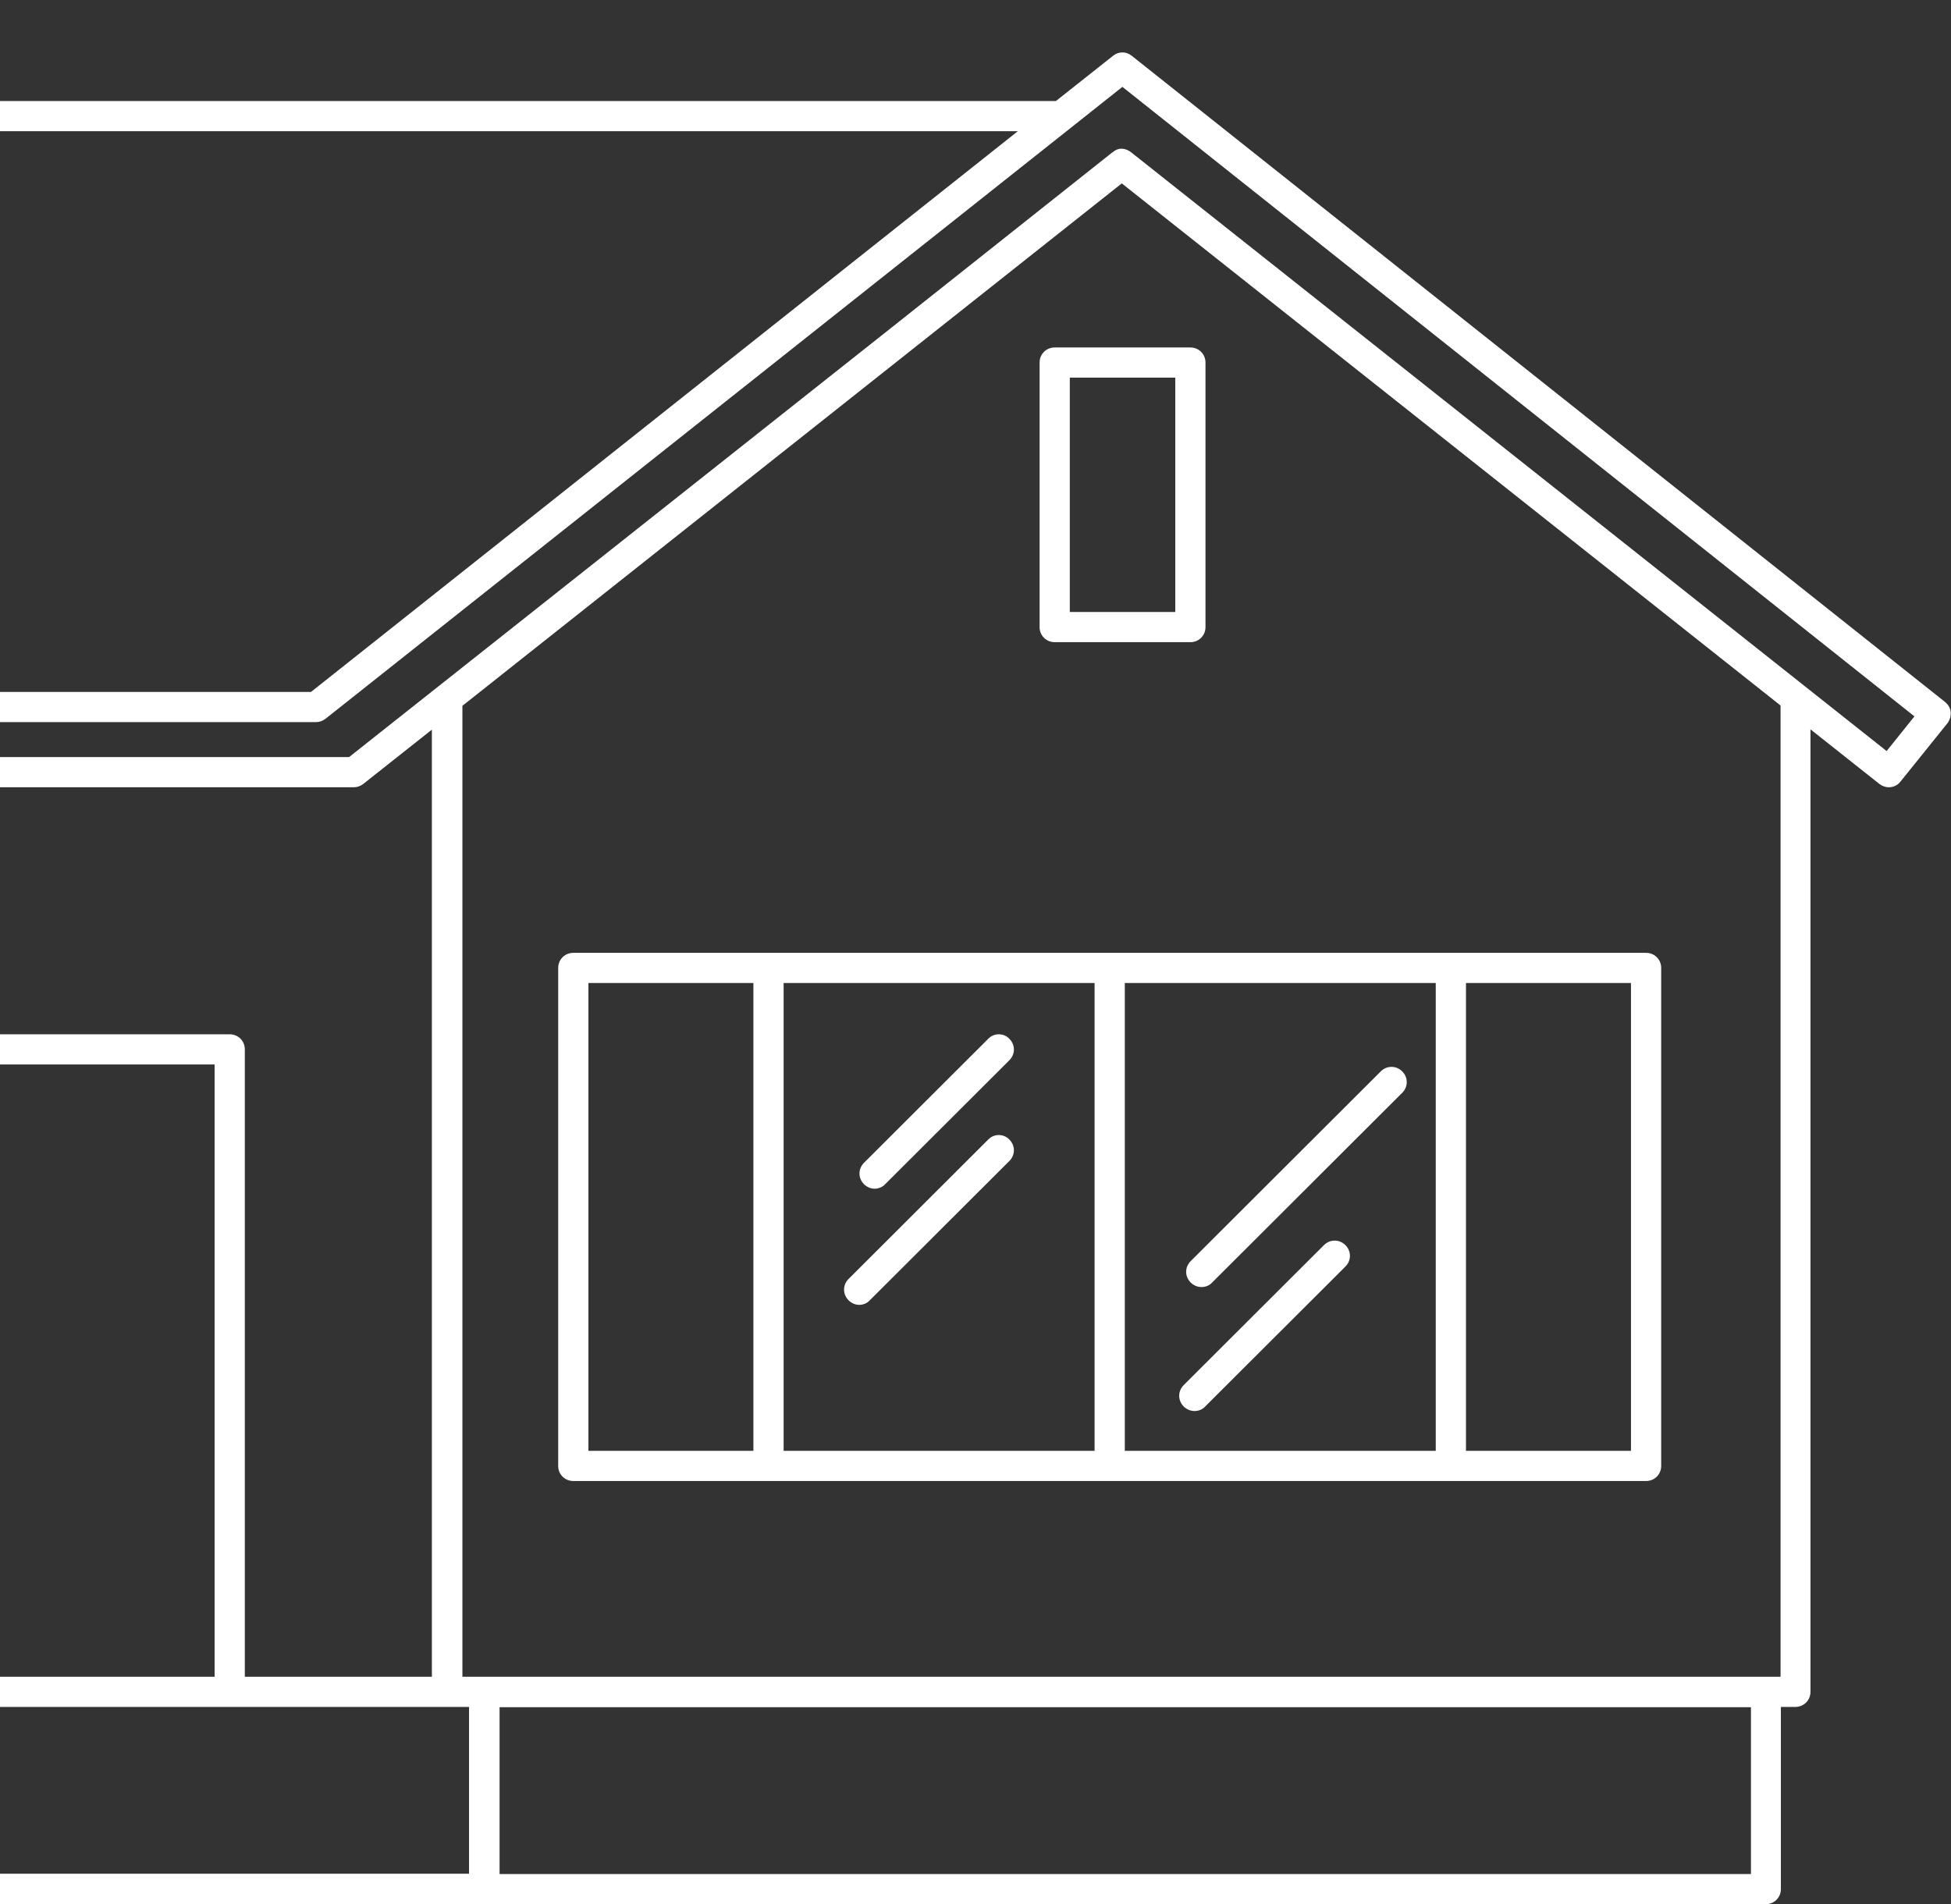
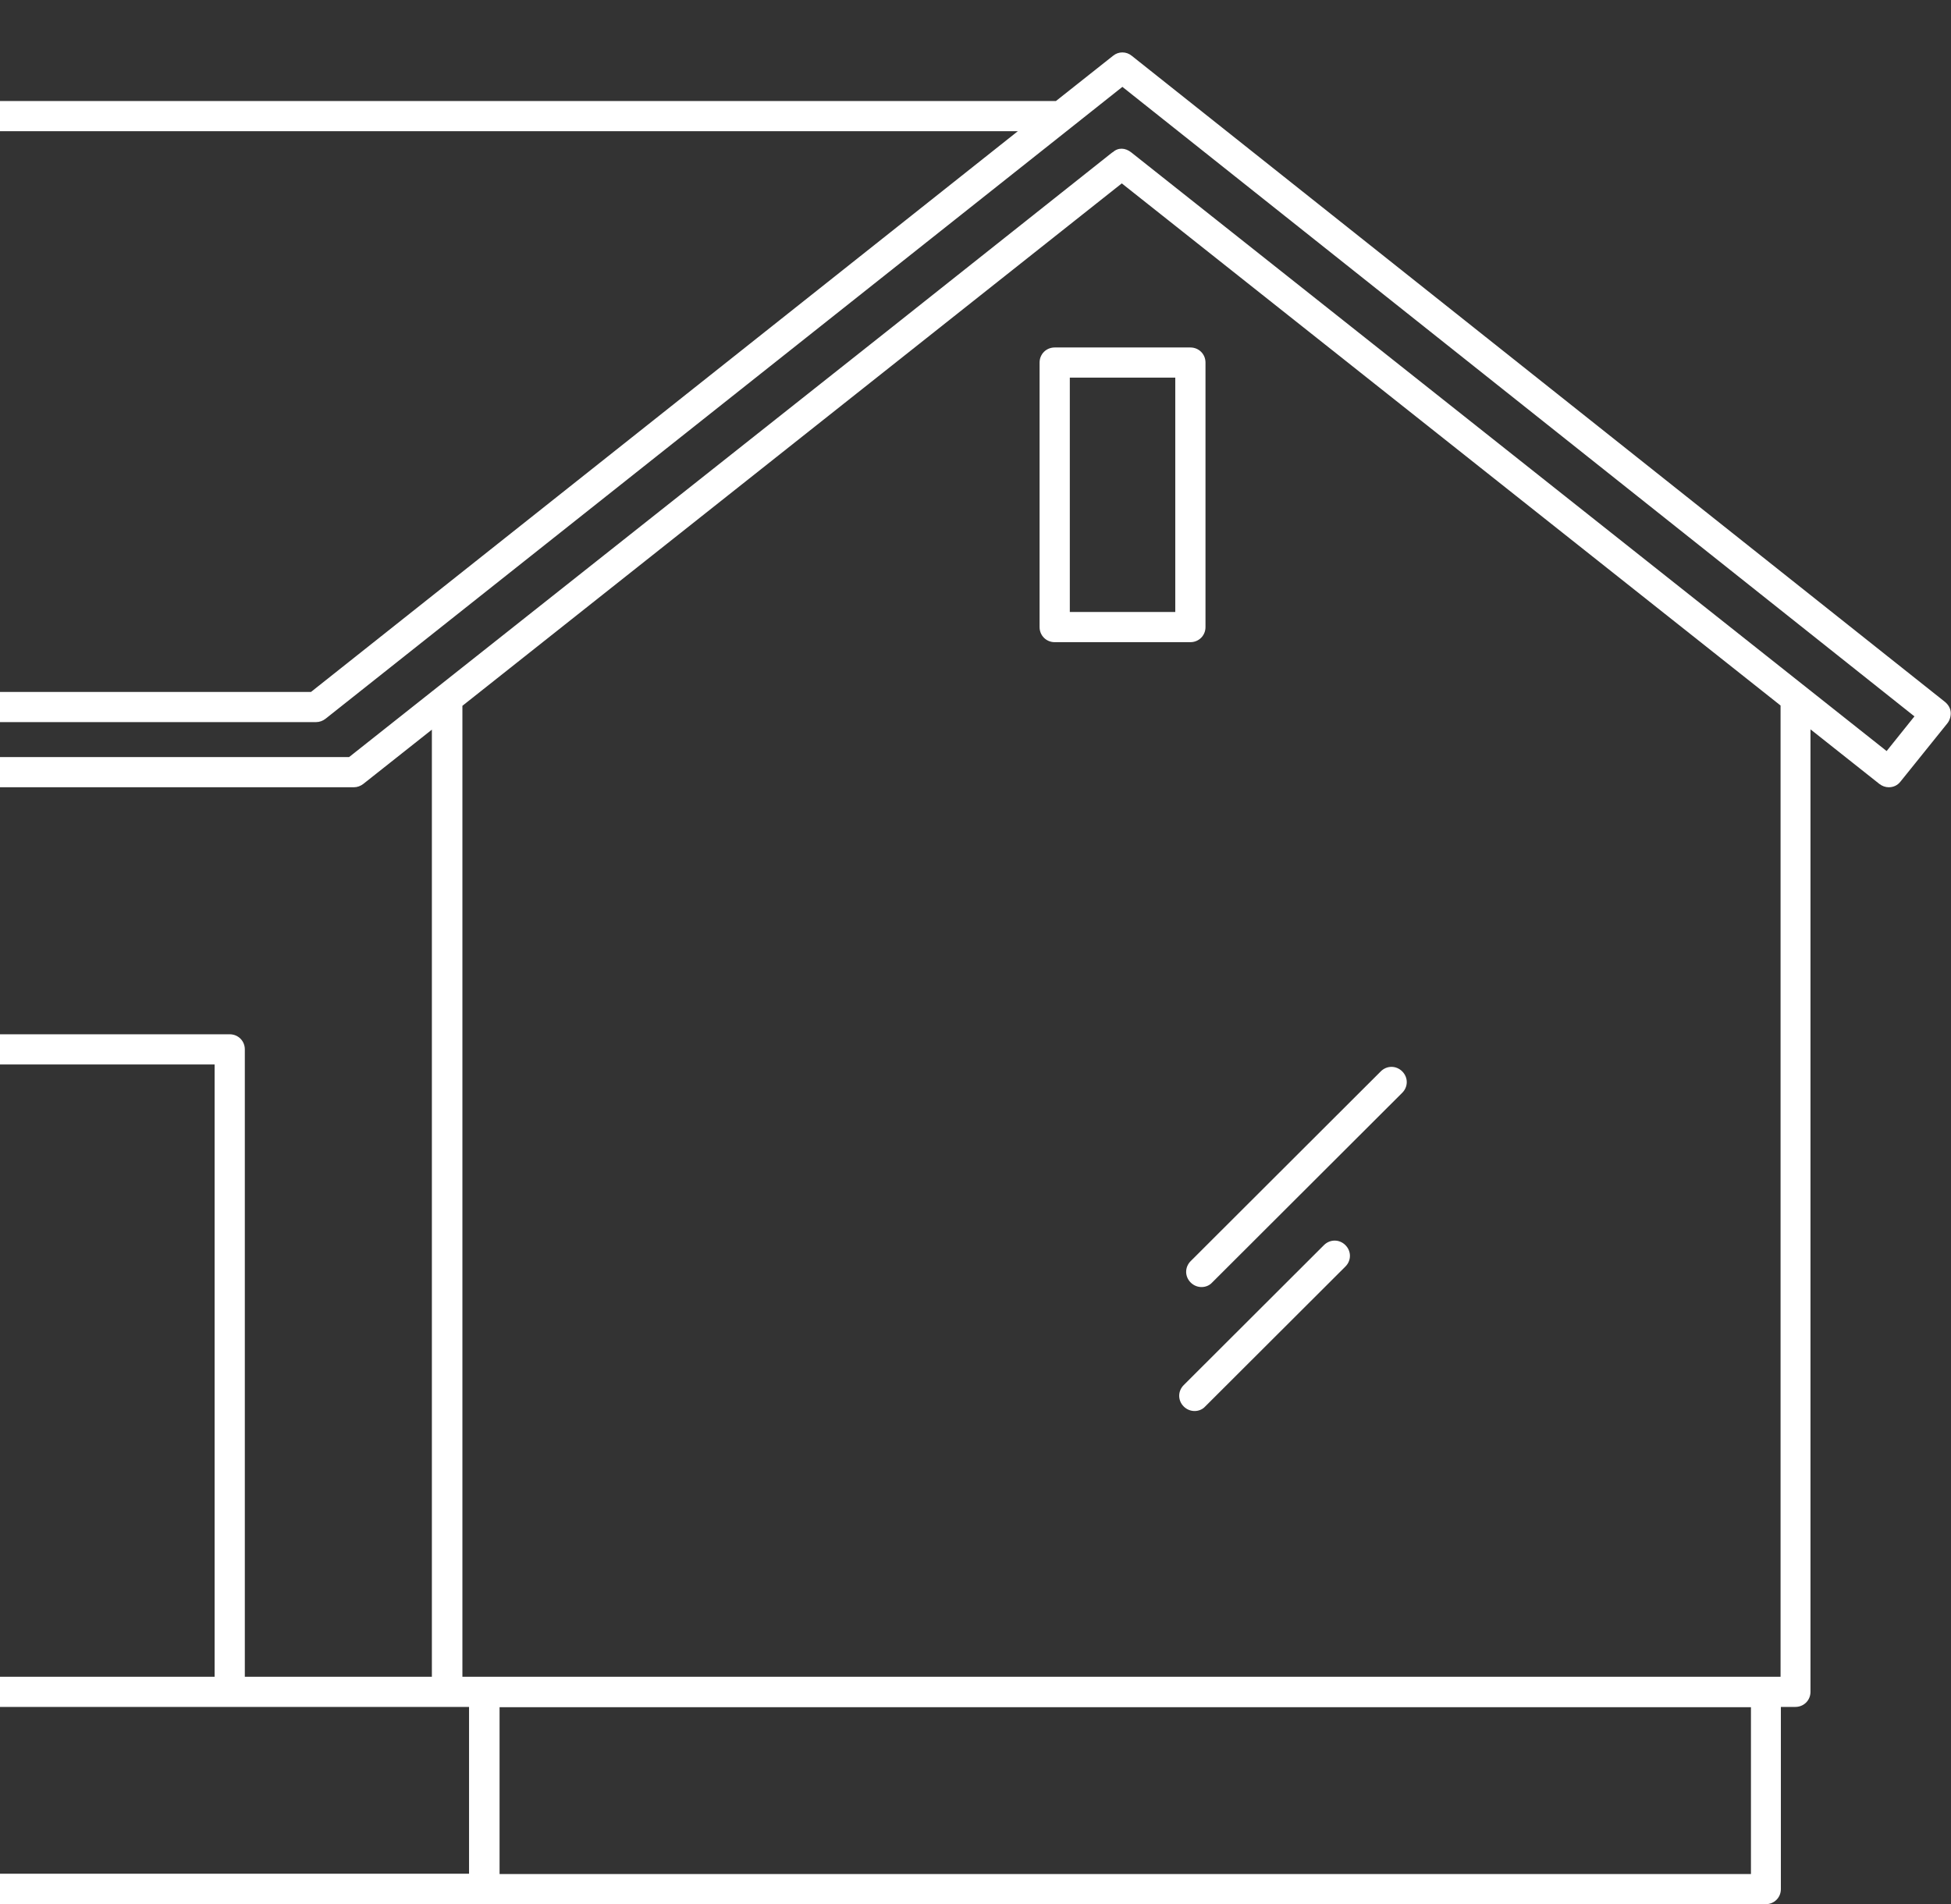
<svg xmlns="http://www.w3.org/2000/svg" width="251" height="245" viewBox="0 0 251 245" fill="none">
  <rect x="0" y="0" width="251" height="245" fill="#333333" stroke="none" />
  <g clip-path="url(#clip0_605_216)">
    <path d="M145.603 7.18C144.903 6.598 143.892 6.598 143.192 7.18L135.844 13.001H-15.507V1.94C-15.507 0.854 -16.362 0 -17.45 0H-58.816C-59.905 0 -60.76 0.854 -60.76 1.94V13.001H-173.428C-174.516 13.001 -175.372 13.855 -175.372 14.941V120.657C-175.372 121.743 -174.516 122.597 -173.428 122.597H-155.699V215.777H-160.715C-161.803 215.777 -162.659 216.631 -162.659 217.717V243.06C-162.659 244.146 -161.803 245 -160.715 245H-48.397H62.288H227.168C228.257 245 229.112 244.146 229.112 243.06V219.619H230.978C232.067 219.619 232.922 218.765 232.922 217.679V93.84L241.786 100.864C242.136 101.136 242.564 101.291 242.991 101.291C243.574 101.291 244.119 101.058 244.507 100.554L250.534 93.064C250.845 92.675 251 92.132 250.961 91.628C250.922 91.123 250.65 90.657 250.223 90.308L145.603 7.18ZM-56.872 3.881H-19.433V12.962H-56.872V3.881V3.881ZM130.946 16.882L40.011 89.027H-35.917C-37.006 89.027 -37.861 89.881 -37.861 90.968V99.35V109.907H-171.484V16.882H130.946ZM229.073 215.738H59.489V90.813L144.32 23.596L229.073 90.774V215.738ZM55.601 215.738H31.497V135.016C31.497 133.929 30.641 133.075 29.553 133.075H-14.573C-15.662 133.075 -16.517 133.929 -16.517 135.016V215.777H-31.291H-41.827V122.597H-35.956C-34.868 122.597 -34.012 121.743 -34.012 120.657V101.291H45.532C45.959 101.291 46.387 101.136 46.737 100.864L55.562 93.879V215.738H55.601ZM27.609 215.738H-12.63V136.956H27.609V215.738ZM-142.52 215.738V178.288H-137.816V210.227C-137.816 211.314 -136.96 212.168 -135.872 212.168C-134.783 212.168 -133.928 211.314 -133.928 210.227V178.288H-128.407V210.227C-128.407 211.314 -127.552 212.168 -126.463 212.168C-125.375 212.168 -124.52 211.314 -124.52 210.227V178.288H-118.999V210.227C-118.999 211.314 -118.144 212.168 -117.055 212.168C-115.966 212.168 -115.111 211.314 -115.111 210.227V178.288H-109.591V210.227C-109.591 211.314 -108.735 212.168 -107.647 212.168C-106.558 212.168 -105.703 211.314 -105.703 210.227V178.288H-100.182V210.227C-100.182 211.314 -99.327 212.168 -98.238 212.168C-97.15 212.168 -96.294 211.314 -96.294 210.227V178.288H-90.774V210.227C-90.774 211.314 -89.918 212.168 -88.83 212.168C-87.741 212.168 -86.886 211.314 -86.886 210.227V178.288H-81.365V210.227C-81.365 211.314 -80.51 212.168 -79.421 212.168C-78.333 212.168 -77.478 211.314 -77.478 210.227V178.288H-71.957V210.227C-71.957 211.314 -71.102 212.168 -70.013 212.168C-68.924 212.168 -68.069 211.314 -68.069 210.227V178.288H-62.626V210.227C-62.626 211.314 -61.771 212.168 -60.682 212.168C-59.594 212.168 -58.739 211.314 -58.739 210.227V178.288H-54.967V215.738H-142.52V215.738ZM-37.861 118.716H-43.732H-53.023H-144.464H-153.756H-171.484V113.787H-37.861V118.716ZM-54.967 122.597V174.446H-142.52V122.597H-54.967ZM-51.08 122.597H-45.676V215.777H-51.08V122.597ZM-151.812 122.597H-146.408V215.777H-151.812V122.597ZM-158.771 219.619H-153.756H-144.464H-53.023H-43.732H-33.196V224.198H-39.961C-41.049 224.198 -41.904 225.052 -41.904 226.139V232.659H-48.358C-49.447 232.659 -50.302 233.513 -50.302 234.599V241.119H-158.771V219.619ZM-46.453 236.54H-39.999C-38.911 236.54 -38.056 235.686 -38.056 234.599V228.079H-31.291C-30.202 228.079 -29.347 227.226 -29.347 226.139V219.619H-14.573H29.553H60.344V241.08H-46.453V236.54ZM225.263 241.119H64.27V219.658H225.263V241.119ZM242.719 96.634L145.525 19.598C144.786 19.016 143.853 18.939 143.153 19.598H143.114L114.112 42.612L44.909 97.41H-33.973V92.908H40.672C41.099 92.908 41.527 92.753 41.877 92.481L137.749 16.455L144.397 11.177L246.296 92.171L242.719 96.634Z" fill="white" />
    <path d="M133.745 46.648V80.684C133.745 81.77 134.6 82.624 135.689 82.624H153.145C154.234 82.624 155.089 81.77 155.089 80.684V46.648C155.089 45.562 154.234 44.708 153.145 44.708H135.689C134.6 44.708 133.745 45.562 133.745 46.648ZM137.633 48.589H151.201V78.743H137.633V48.589Z" fill="white" />
-     <path d="M98.871 122.598H73.756C72.668 122.598 71.812 123.451 71.812 124.538V188.611C71.812 189.698 72.668 190.552 73.756 190.552H98.871H142.764H186.657H211.772C212.861 190.552 213.716 189.698 213.716 188.611V124.538C213.716 123.451 212.861 122.598 211.772 122.598H186.657H142.764H98.871V122.598ZM75.7 126.479H96.927V186.671H75.7V126.479ZM100.815 126.479H140.82V186.671H100.815V126.479ZM209.828 186.671H188.601V126.479H209.828V186.671ZM184.674 186.671H144.708V126.479H184.713V186.671H184.674Z" fill="white" />
-     <path d="M127.136 133.657L111.157 149.608C110.38 150.384 110.38 151.587 111.157 152.363C111.546 152.751 112.052 152.945 112.518 152.945C112.985 152.945 113.529 152.751 113.879 152.363L129.858 136.413C130.635 135.637 130.635 134.434 129.858 133.657C129.119 132.881 127.875 132.881 127.136 133.657Z" fill="white" />
-     <path d="M127.135 146.62L109.174 164.55C108.396 165.326 108.396 166.529 109.174 167.305C109.563 167.693 110.068 167.887 110.535 167.887C111.04 167.887 111.546 167.693 111.895 167.305L129.857 149.376C130.634 148.599 130.634 147.396 129.857 146.62C129.118 145.844 127.874 145.844 127.135 146.62Z" fill="white" />
    <path d="M154.583 165.597C155.089 165.597 155.594 165.403 155.944 165.015L180.398 140.604C181.176 139.828 181.176 138.625 180.398 137.849C179.621 137.073 178.415 137.073 177.638 137.849L153.184 162.259C152.406 163.036 152.406 164.239 153.184 165.015C153.573 165.403 154.078 165.597 154.583 165.597Z" fill="white" />
    <path d="M153.689 181.547C154.194 181.547 154.7 181.353 155.05 180.965L173.089 162.958C173.866 162.182 173.866 160.978 173.089 160.202C172.311 159.426 171.106 159.426 170.328 160.202L152.289 178.21C151.512 178.986 151.512 180.189 152.289 180.965C152.678 181.353 153.183 181.547 153.689 181.547Z" fill="white" />
  </g>
  <defs>
    <clipPath id="clip0_605_216">
      <rect width="251" height="245" fill="white" />
    </clipPath>
  </defs>
</svg>